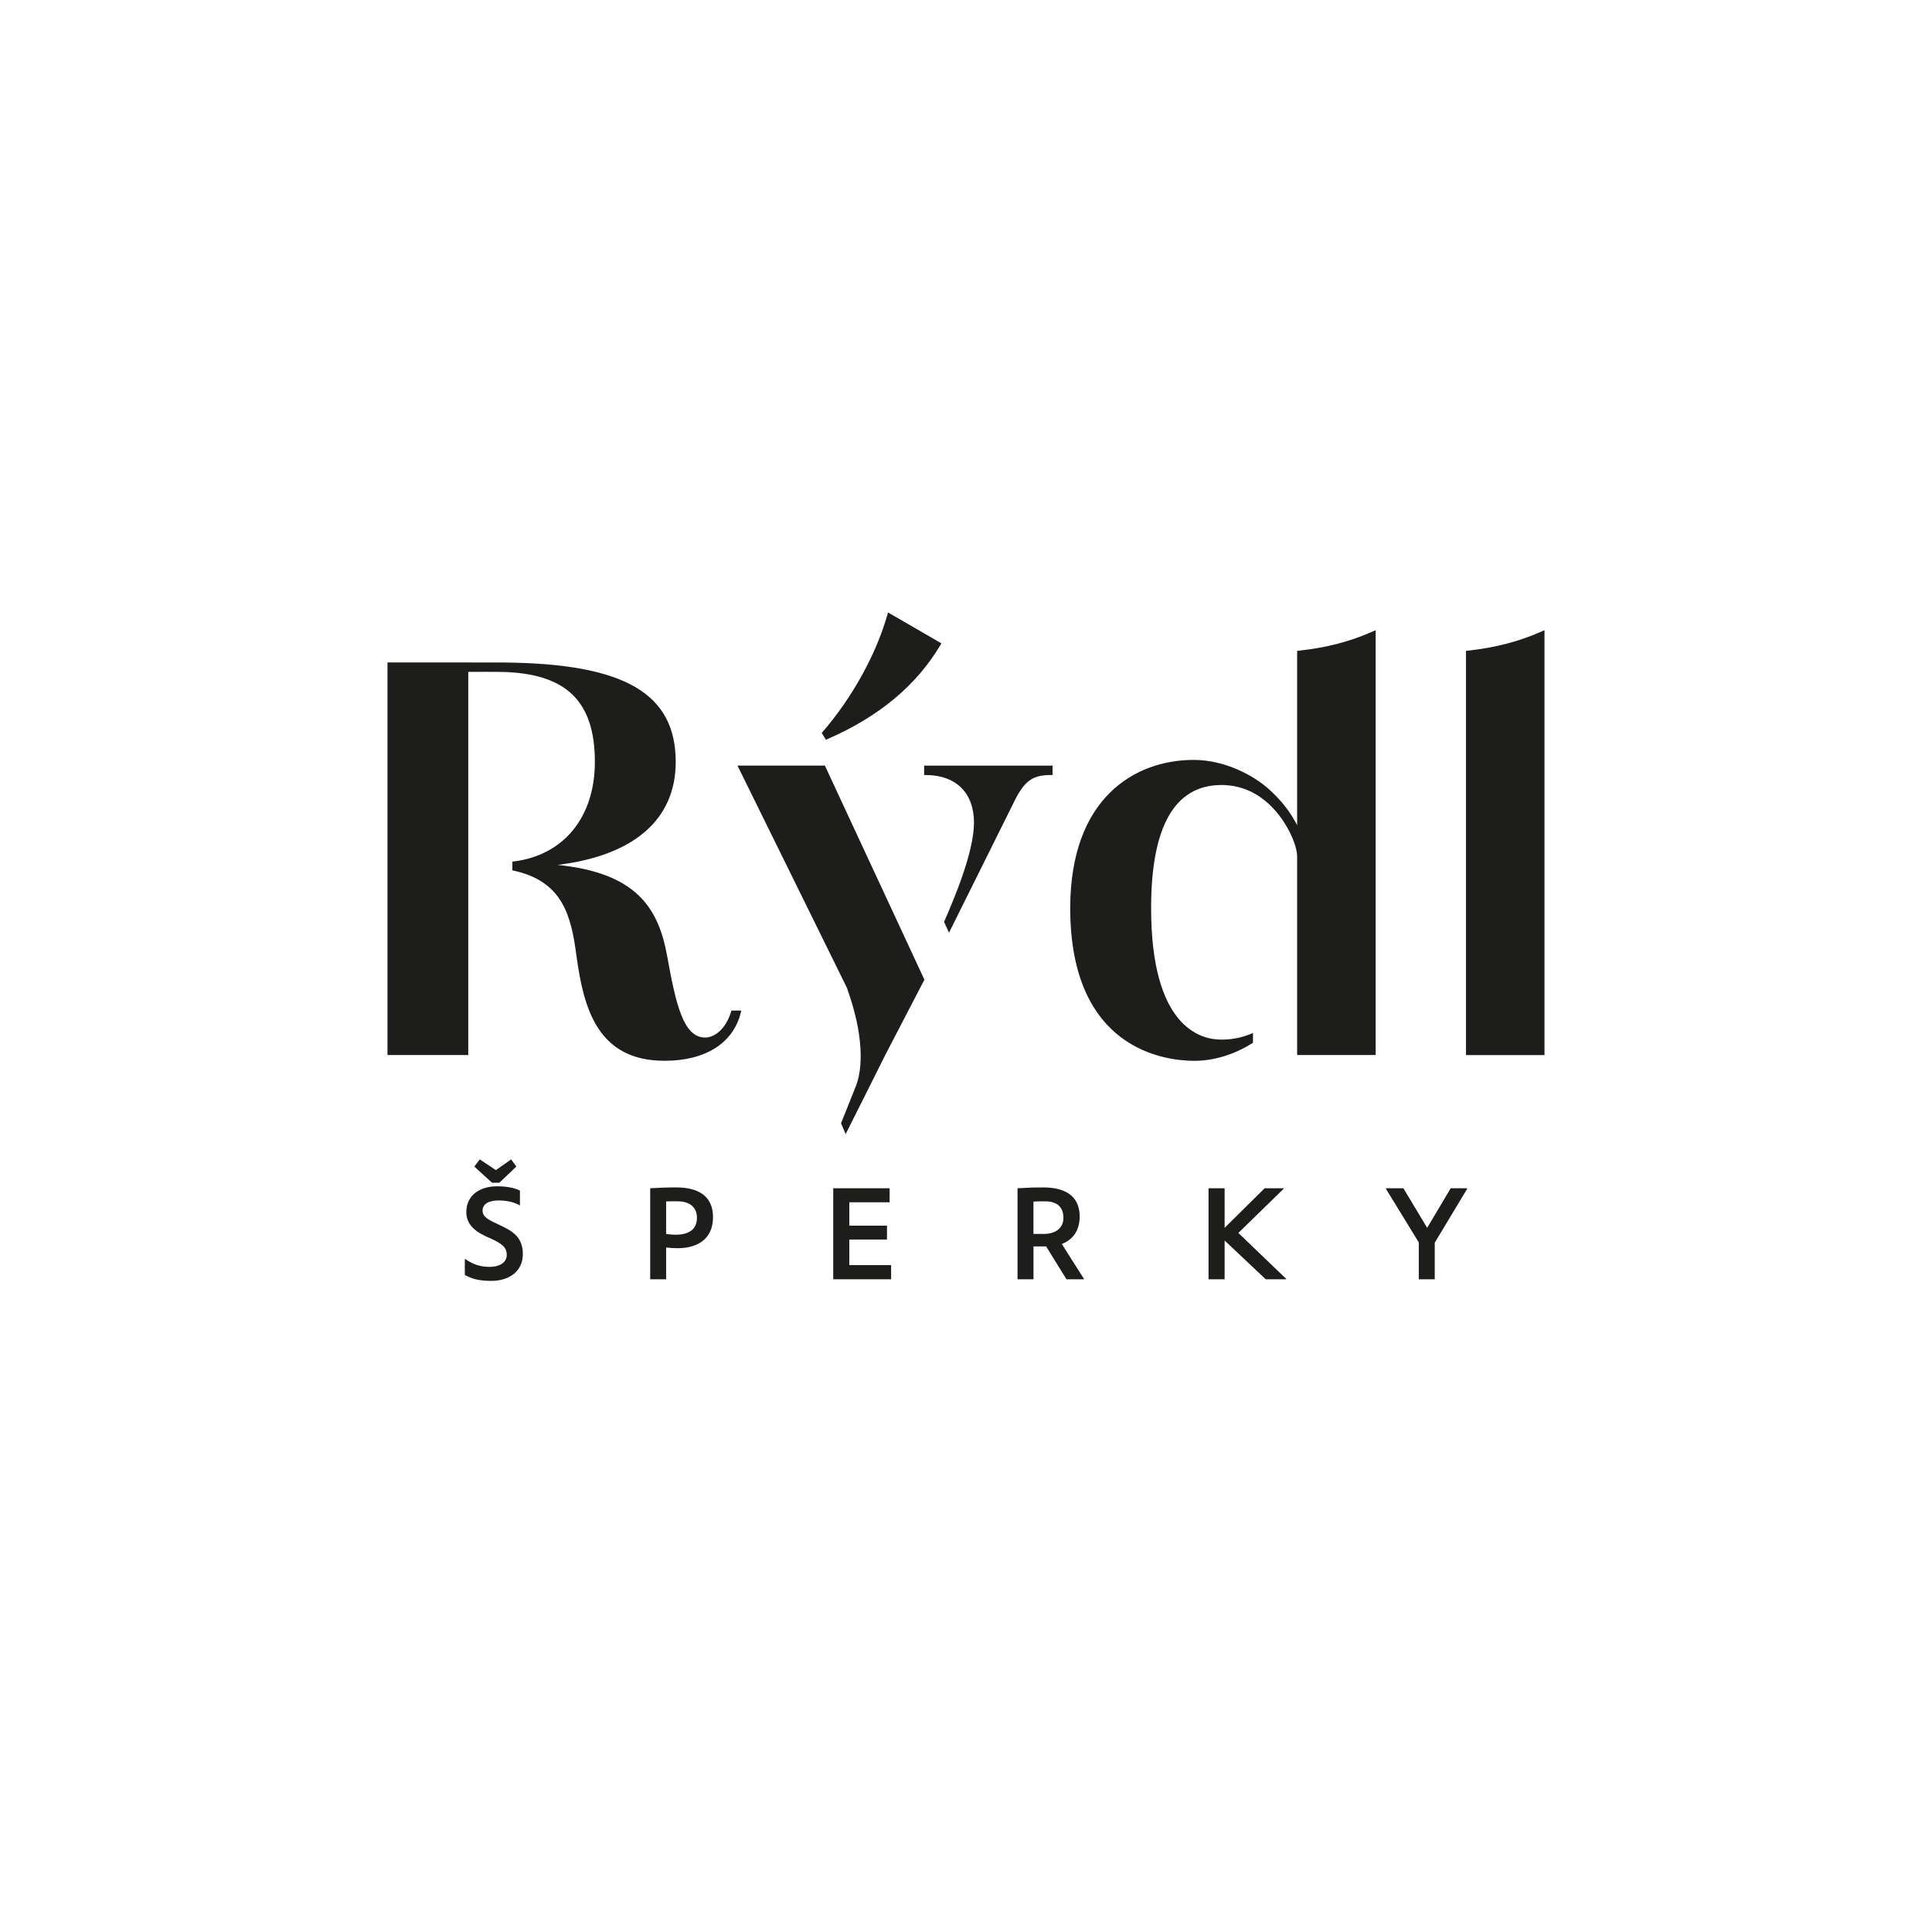
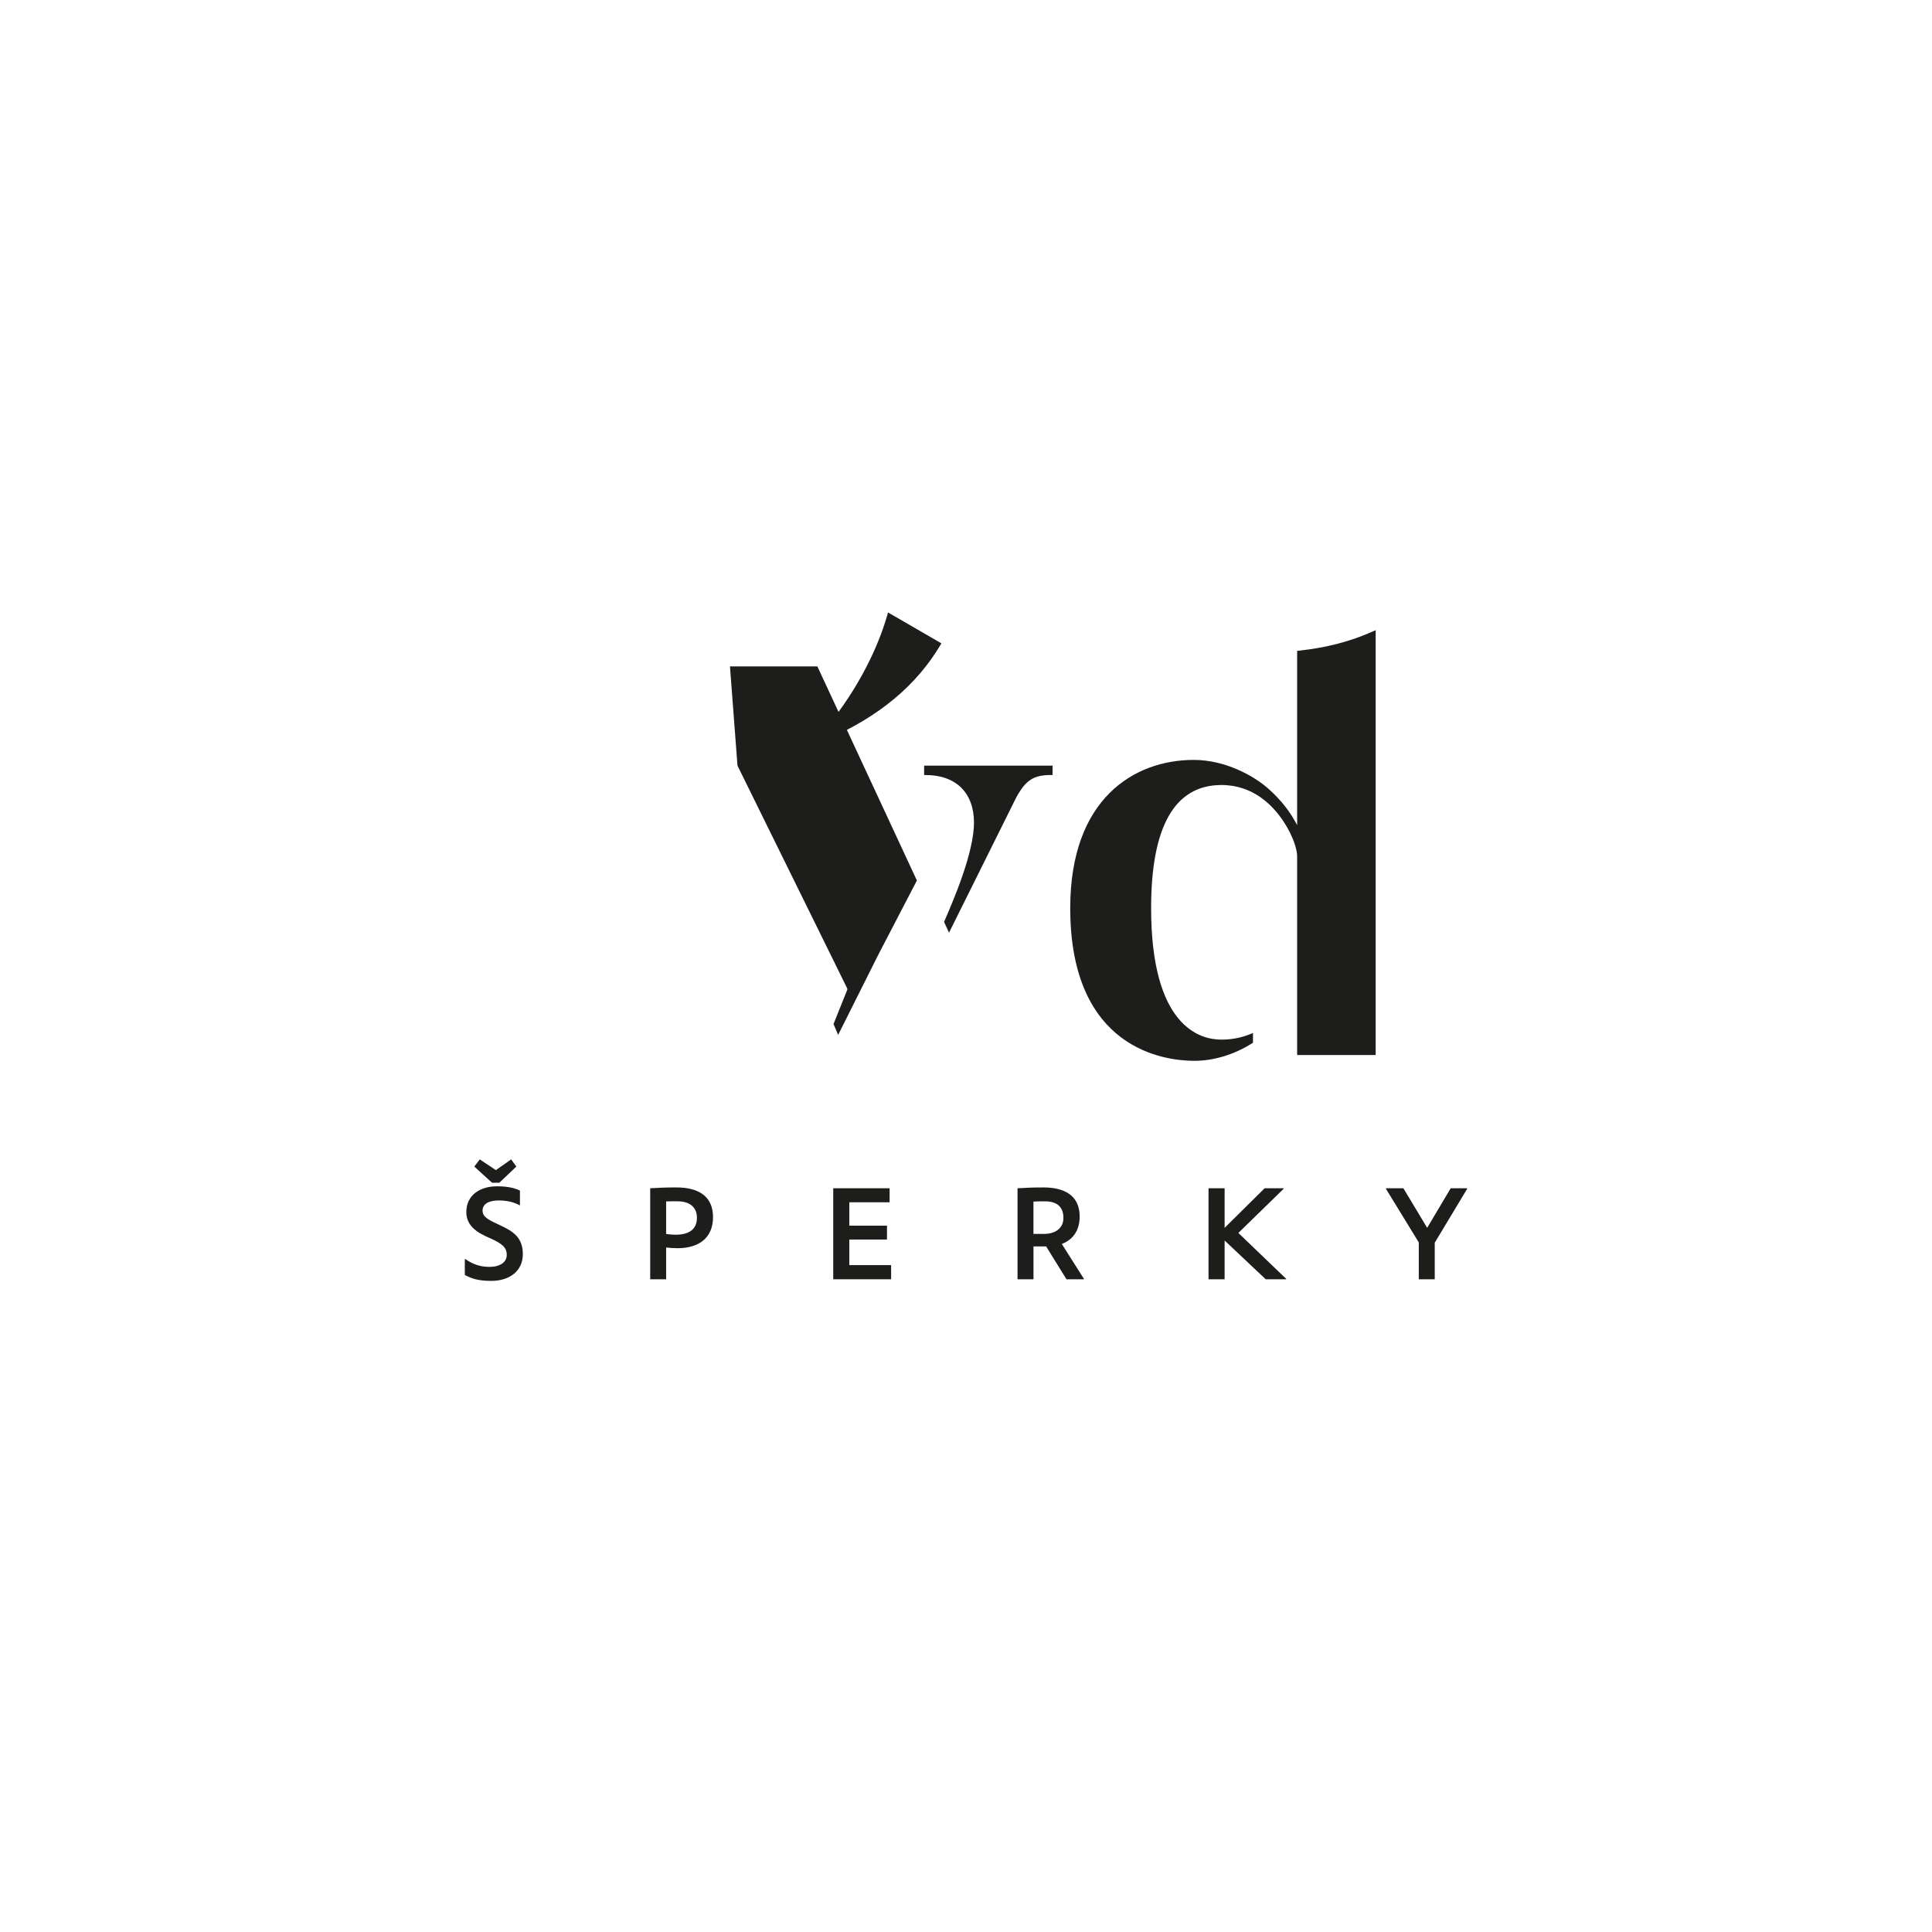
<svg xmlns="http://www.w3.org/2000/svg" id="Vrstva_1" version="1.1" viewBox="0 0 1000 1000">
  <defs>
    <style>
      .st0 {
        fill: #1d1d1b;
      }
    </style>
  </defs>
-   <path class="st0" d="M798.36,326.66c-12.01,5.38-24.37,8.6-38.89,10.15l-.69.08v209.21h40.65v-219.92l-1.08.48Z" />
  <path class="st0" d="M428.1,382.62c26.6-11.45,46.38-27.92,58.77-48.95l.4-.67-27.62-16-.26.95c-5.9,20.78-18.19,43.03-33.71,61.03l-.36.42,2.18,3.49.6-.26Z" />
  <path class="st0" d="M544.05,401.15h.76v-4.86h-66.48v4.86h.76c15.68,0,25.04,9.21,25.04,24.62s-10.37,39.64-15.35,51.09l-.14.31,2.58,5.57,34.78-69.96c4.95-9.03,8.99-11.64,18.03-11.64Z" />
-   <path class="st0" d="M378.43,523.62c-2.83,9.26-8.78,13.41-13.41,13.41-11.24,0-15.11-16.73-19.72-42.26-4.56-25.2-16.25-42.96-56.72-47.1,39.55-4.81,61.17-23.52,61.17-53.29,0-35.44-26.44-50.83-88.41-51.46-1.07-.02-12.45-.02-18.52-.03h-42.26v203.19h41.81v-198.32c2.46,0,5.98-.02,9.3-.02s6.31,0,8.01.04c33.35.72,48.22,15.09,48.22,46.58,0,28.59-16.1,48.33-42.04,51.53l-.67.09v4.51l.6.13c25.55,5.55,29.89,23.39,32.62,44.39,3.64,26.15,10.47,54.05,45.54,54.05,21.22,0,35.62-9.14,39.51-25.04l.23-.95h-5.1l-.16.54Z" />
  <path class="st0" d="M672.09,336.81l-.69.08v90.22c-3.51-6.86-8.34-13-14.67-18.68-7.77-6.96-22.61-15.1-38.84-15.1-30.92,0-63.94,20.14-63.94,76.69,0,73.35,49.16,79.06,64.23,79.06,10.08,0,20.74-3.24,30.01-9.14l.35-.23v-5.03l-1.05.43c-4.91,2.02-9.94,3-15.37,3-10.92,0-36.3-6.65-36.3-68.1,0-42.23,12.21-63.66,36.37-63.69,16.39,0,26.63,10.41,32.34,19.14,4.72,7.23,6.87,14.22,6.87,17.65v102.98h40.65v-219.91l-1.08.48c-12,5.38-24.37,8.61-38.89,10.15Z" />
-   <path class="st0" d="M381.72,396.28l56.72,115.16.18.64c8.1,22.68,8.55,40.74,3.89,51.35l-7.19,17.97,2.39,5.61,20.53-41,20.23-38.92-51.51-110.81h-45.24Z" />
+   <path class="st0" d="M381.72,396.28l56.72,115.16.18.64l-7.19,17.97,2.39,5.61,20.53-41,20.23-38.92-51.51-110.81h-45.24Z" />
  <polygon class="st0" points="267.27 603.8 264.57 600.1 256.67 605.65 248.34 600.1 245.5 603.8 254.68 612.19 258.45 612.19 267.27 603.8" />
  <path class="st0" d="M258.95,634.25c-5.41-2.56-9.18-4.06-9.18-7.62s3.42-5.34,8.47-5.27c4.06,0,7.83.85,10.67,2.49l.21-.07v-7.54c-2.78-1.28-6.12-2.21-11.88-2.21-8.54,0-15.87,4.34-15.87,13.38,0,7.26,5.91,10.74,11.88,13.31,6.97,3.06,9.04,5.05,9.04,8.83s-3.49,6.19-8.97,6.19c-4.98,0-8.97-1.57-12.45-4.06l-.28.14v8.11c3.34,1.78,6.9,3.06,13.59,3.06,9.89,0,16.44-5.34,16.44-13.88s-5.05-11.81-11.67-14.87Z" />
  <polygon class="st0" points="750.87 615.04 738.7 635.53 726.39 615.04 717.43 615.04 717.36 615.32 734.36 643.08 734.36 662.15 742.62 662.15 742.62 643.22 759.41 615.32 759.34 615.04 750.87 615.04" />
  <path class="st0" d="M350.06,614.61c-5.91,0-9.61.21-13.52.43v47.11h8.25v-16.44c1.92.21,3.99.36,5.91.36,11.03,0,18.43-5.34,18.36-16.23-.07-10.32-7.05-15.23-19-15.23ZM349.63,639.09c-1.21,0-2.99-.14-4.84-.36v-16.87c1.21-.07,3.34-.07,5.84-.07,6.69,0,10.1,3.35,10.1,8.47,0,5.98-3.98,8.83-11.1,8.83Z" />
  <polygon class="st0" points="664.39 615.32 664.31 615.04 654.57 615.04 633.86 635.53 633.86 615.04 625.53 615.04 625.53 662.15 633.86 662.15 633.86 642.08 655.13 662.15 665.67 662.15 665.74 661.94 640.97 638.17 664.39 615.32" />
  <polygon class="st0" points="439.61 641.58 459.1 641.58 459.1 634.4 439.61 634.4 439.61 622.3 460.46 622.3 460.46 615.04 431.28 615.04 431.28 662.15 461.24 662.15 461.24 654.82 439.61 654.82 439.61 641.58" />
  <path class="st0" d="M558.83,629.63c0-11.1-8.26-15.01-18.64-15.01-5.76,0-9.18.14-13.52.43v47.11h8.26v-17.01h6.55l10.53,17.01h8.97l.07-.21-11.46-18.08c5.27-1.99,9.25-6.48,9.25-14.23ZM540.25,638.67h-5.34v-16.72c1.35-.14,3.2-.14,6.05-.14,6.19,0,9.47,2.99,9.47,8.54s-4.34,8.33-10.18,8.33Z" />
</svg>